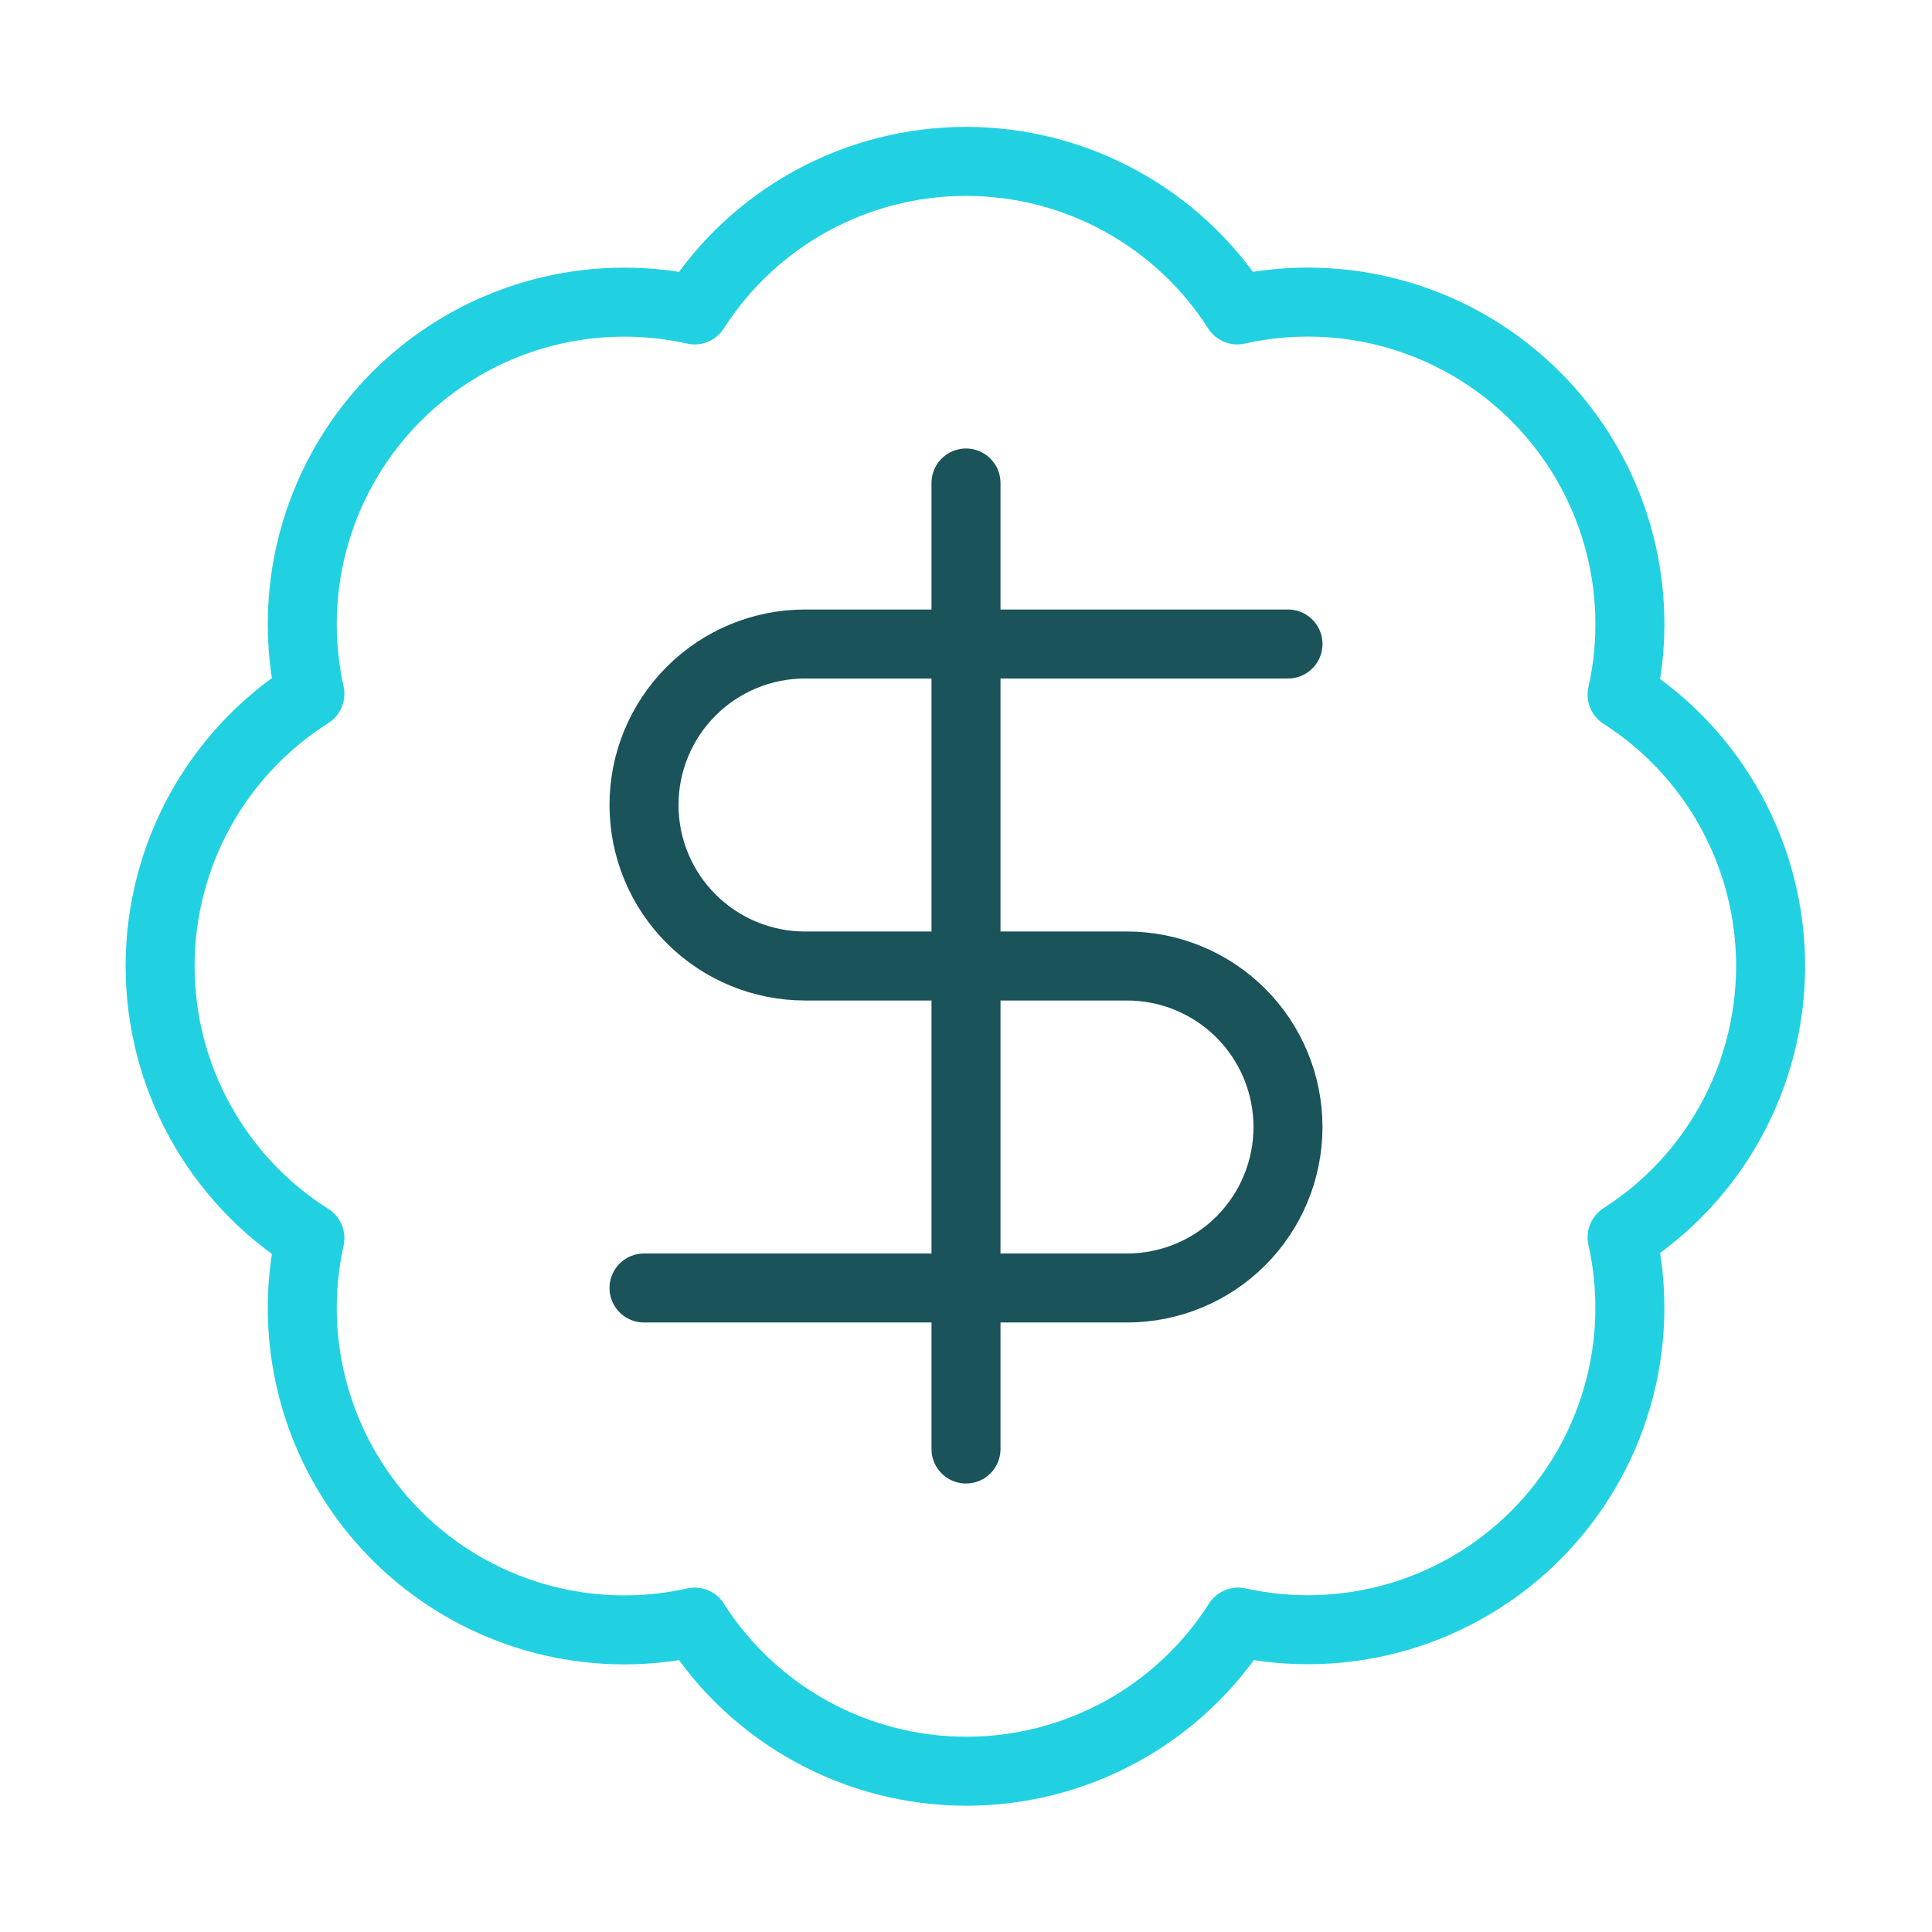
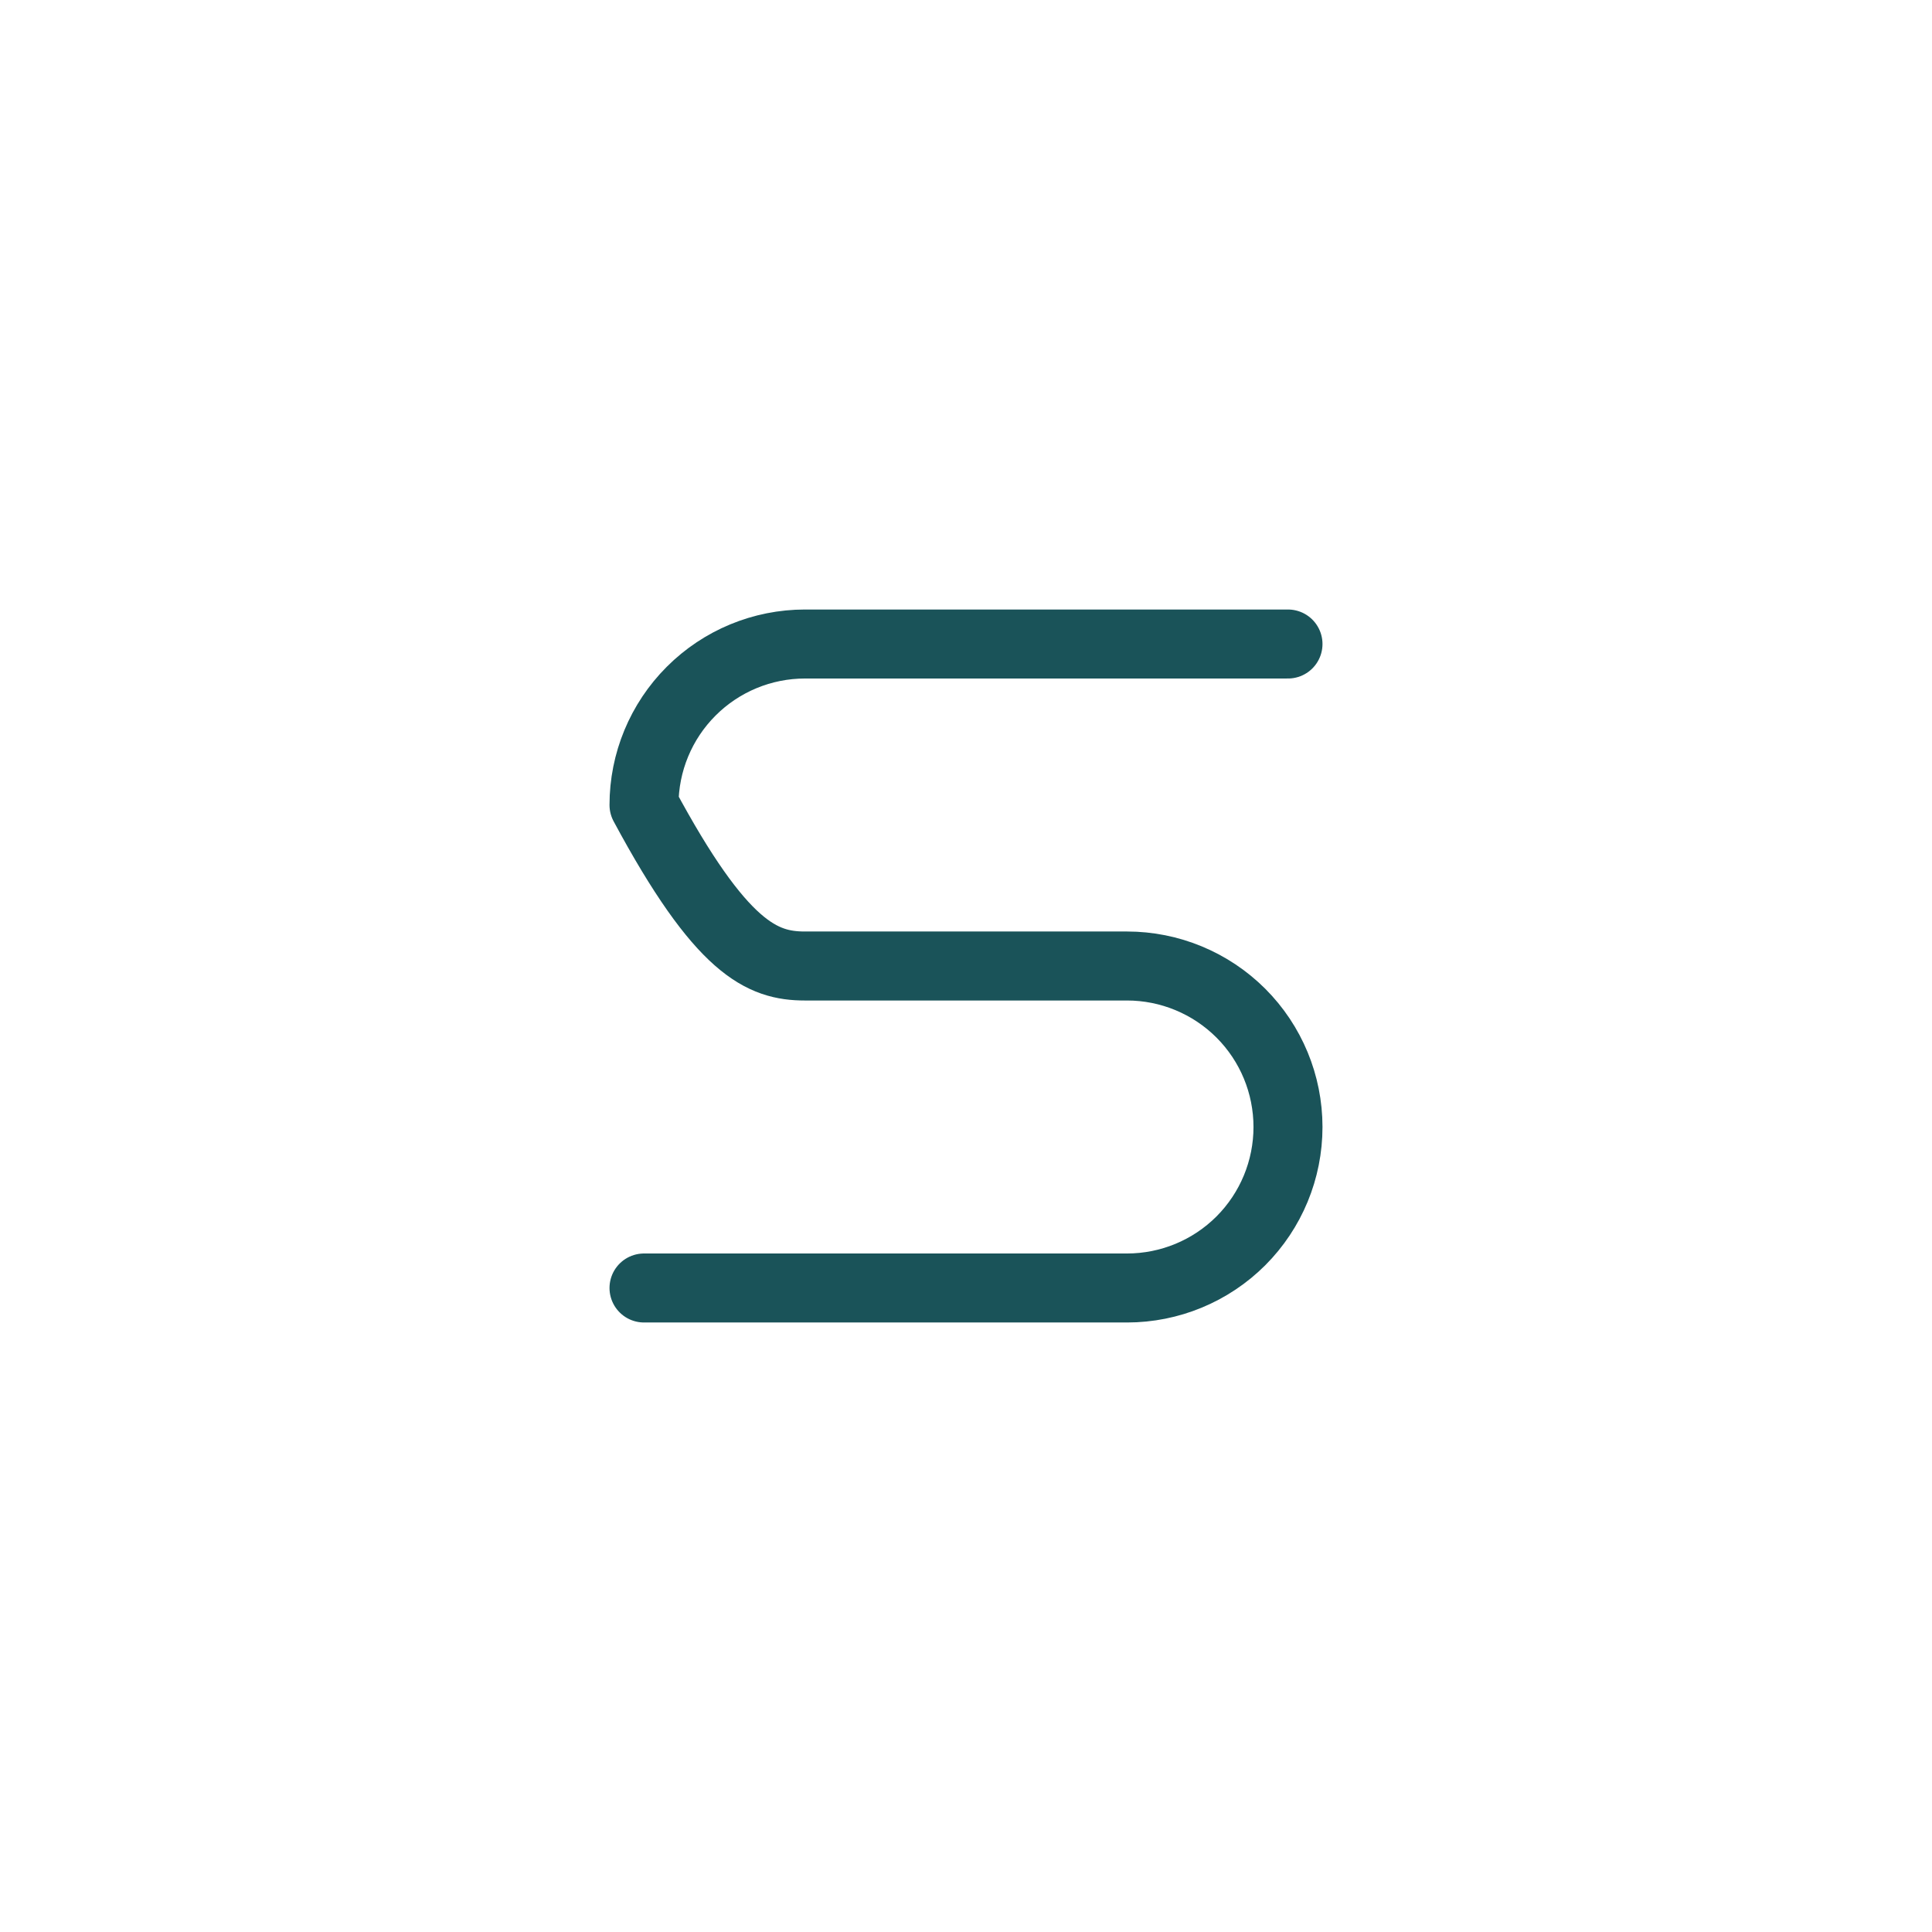
<svg xmlns="http://www.w3.org/2000/svg" width="56" height="56" viewBox="0 0 56 56" fill="none">
-   <path d="M8.983 20.113C8.643 18.579 8.695 16.984 9.135 15.476C9.576 13.967 10.39 12.594 11.502 11.484C12.614 10.374 13.989 9.563 15.498 9.126C17.008 8.689 18.603 8.64 20.137 8.983C20.981 7.663 22.143 6.577 23.517 5.825C24.892 5.072 26.433 4.678 28 4.678C29.567 4.678 31.108 5.072 32.482 5.825C33.857 6.577 35.019 7.663 35.863 8.983C37.399 8.638 38.997 8.687 40.509 9.125C42.021 9.563 43.397 10.377 44.51 11.49C45.623 12.603 46.437 13.979 46.875 15.491C47.313 17.003 47.362 18.601 47.017 20.137C48.337 20.981 49.423 22.143 50.175 23.518C50.928 24.892 51.322 26.433 51.322 28C51.322 29.567 50.928 31.108 50.175 32.483C49.423 33.857 48.337 35.019 47.017 35.863C47.36 37.397 47.312 38.992 46.874 40.502C46.437 42.011 45.626 43.386 44.516 44.498C43.406 45.61 42.033 46.424 40.525 46.865C39.016 47.305 37.421 47.357 35.887 47.017C35.044 48.342 33.88 49.433 32.504 50.188C31.127 50.944 29.582 51.34 28.012 51.34C26.441 51.34 24.896 50.944 23.52 50.188C22.143 49.433 20.98 48.342 20.137 47.017C18.603 47.361 17.008 47.312 15.498 46.874C13.989 46.437 12.614 45.626 11.502 44.516C10.39 43.406 9.576 42.033 9.135 40.525C8.695 39.016 8.643 37.421 8.983 35.887C7.653 35.045 6.558 33.88 5.798 32.502C5.039 31.123 4.641 29.574 4.641 28C4.641 26.426 5.039 24.877 5.798 23.498C6.558 22.12 7.653 20.955 8.983 20.113Z" stroke="#22D1E1" stroke-width="2" stroke-linecap="round" stroke-linejoin="round" />
-   <path d="M37.333 18.667H23.333C22.096 18.667 20.909 19.158 20.034 20.034C19.158 20.909 18.667 22.096 18.667 23.333C18.667 24.571 19.158 25.758 20.034 26.633C20.909 27.508 22.096 28 23.333 28H32.667C33.904 28 35.091 28.492 35.967 29.367C36.842 30.242 37.333 31.429 37.333 32.667C37.333 33.904 36.842 35.091 35.967 35.967C35.091 36.842 33.904 37.333 32.667 37.333H18.667" stroke="#1A5359" stroke-width="2" stroke-linecap="round" stroke-linejoin="round" />
-   <path d="M28 42V14" stroke="#1A5359" stroke-width="2" stroke-linecap="round" stroke-linejoin="round" />
+   <path d="M37.333 18.667H23.333C22.096 18.667 20.909 19.158 20.034 20.034C19.158 20.909 18.667 22.096 18.667 23.333C20.909 27.508 22.096 28 23.333 28H32.667C33.904 28 35.091 28.492 35.967 29.367C36.842 30.242 37.333 31.429 37.333 32.667C37.333 33.904 36.842 35.091 35.967 35.967C35.091 36.842 33.904 37.333 32.667 37.333H18.667" stroke="#1A5359" stroke-width="2" stroke-linecap="round" stroke-linejoin="round" />
</svg>